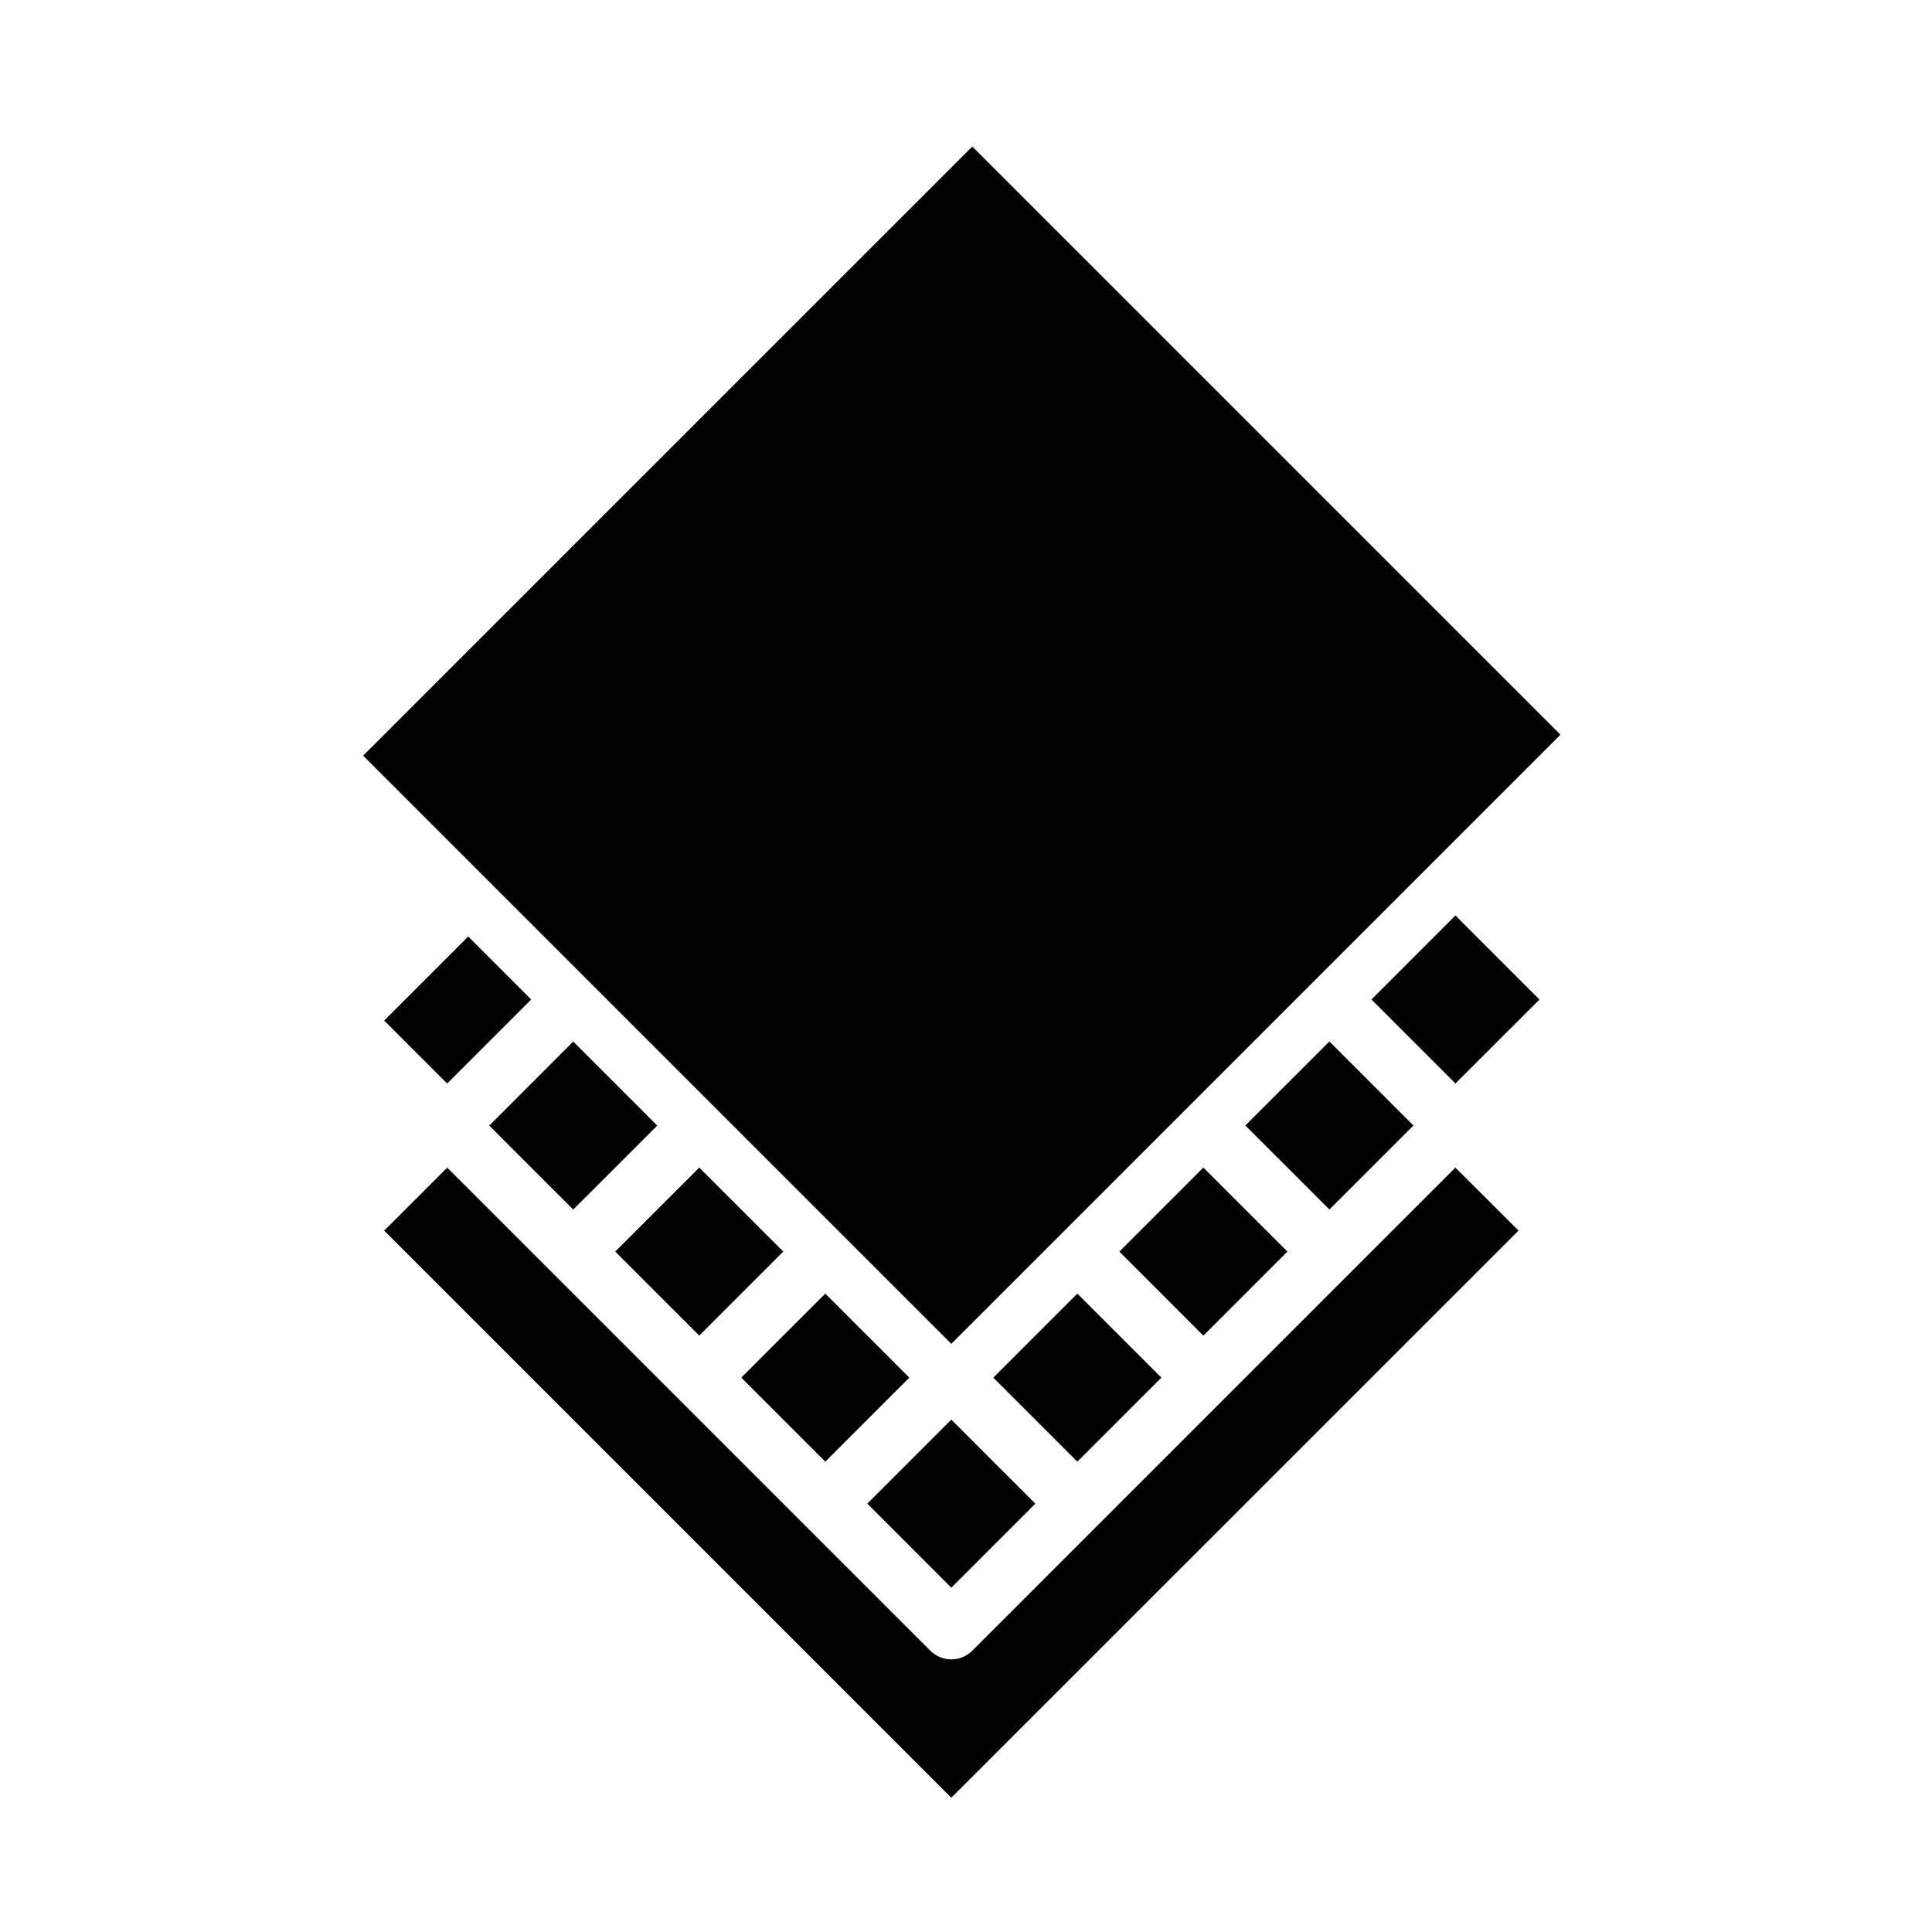
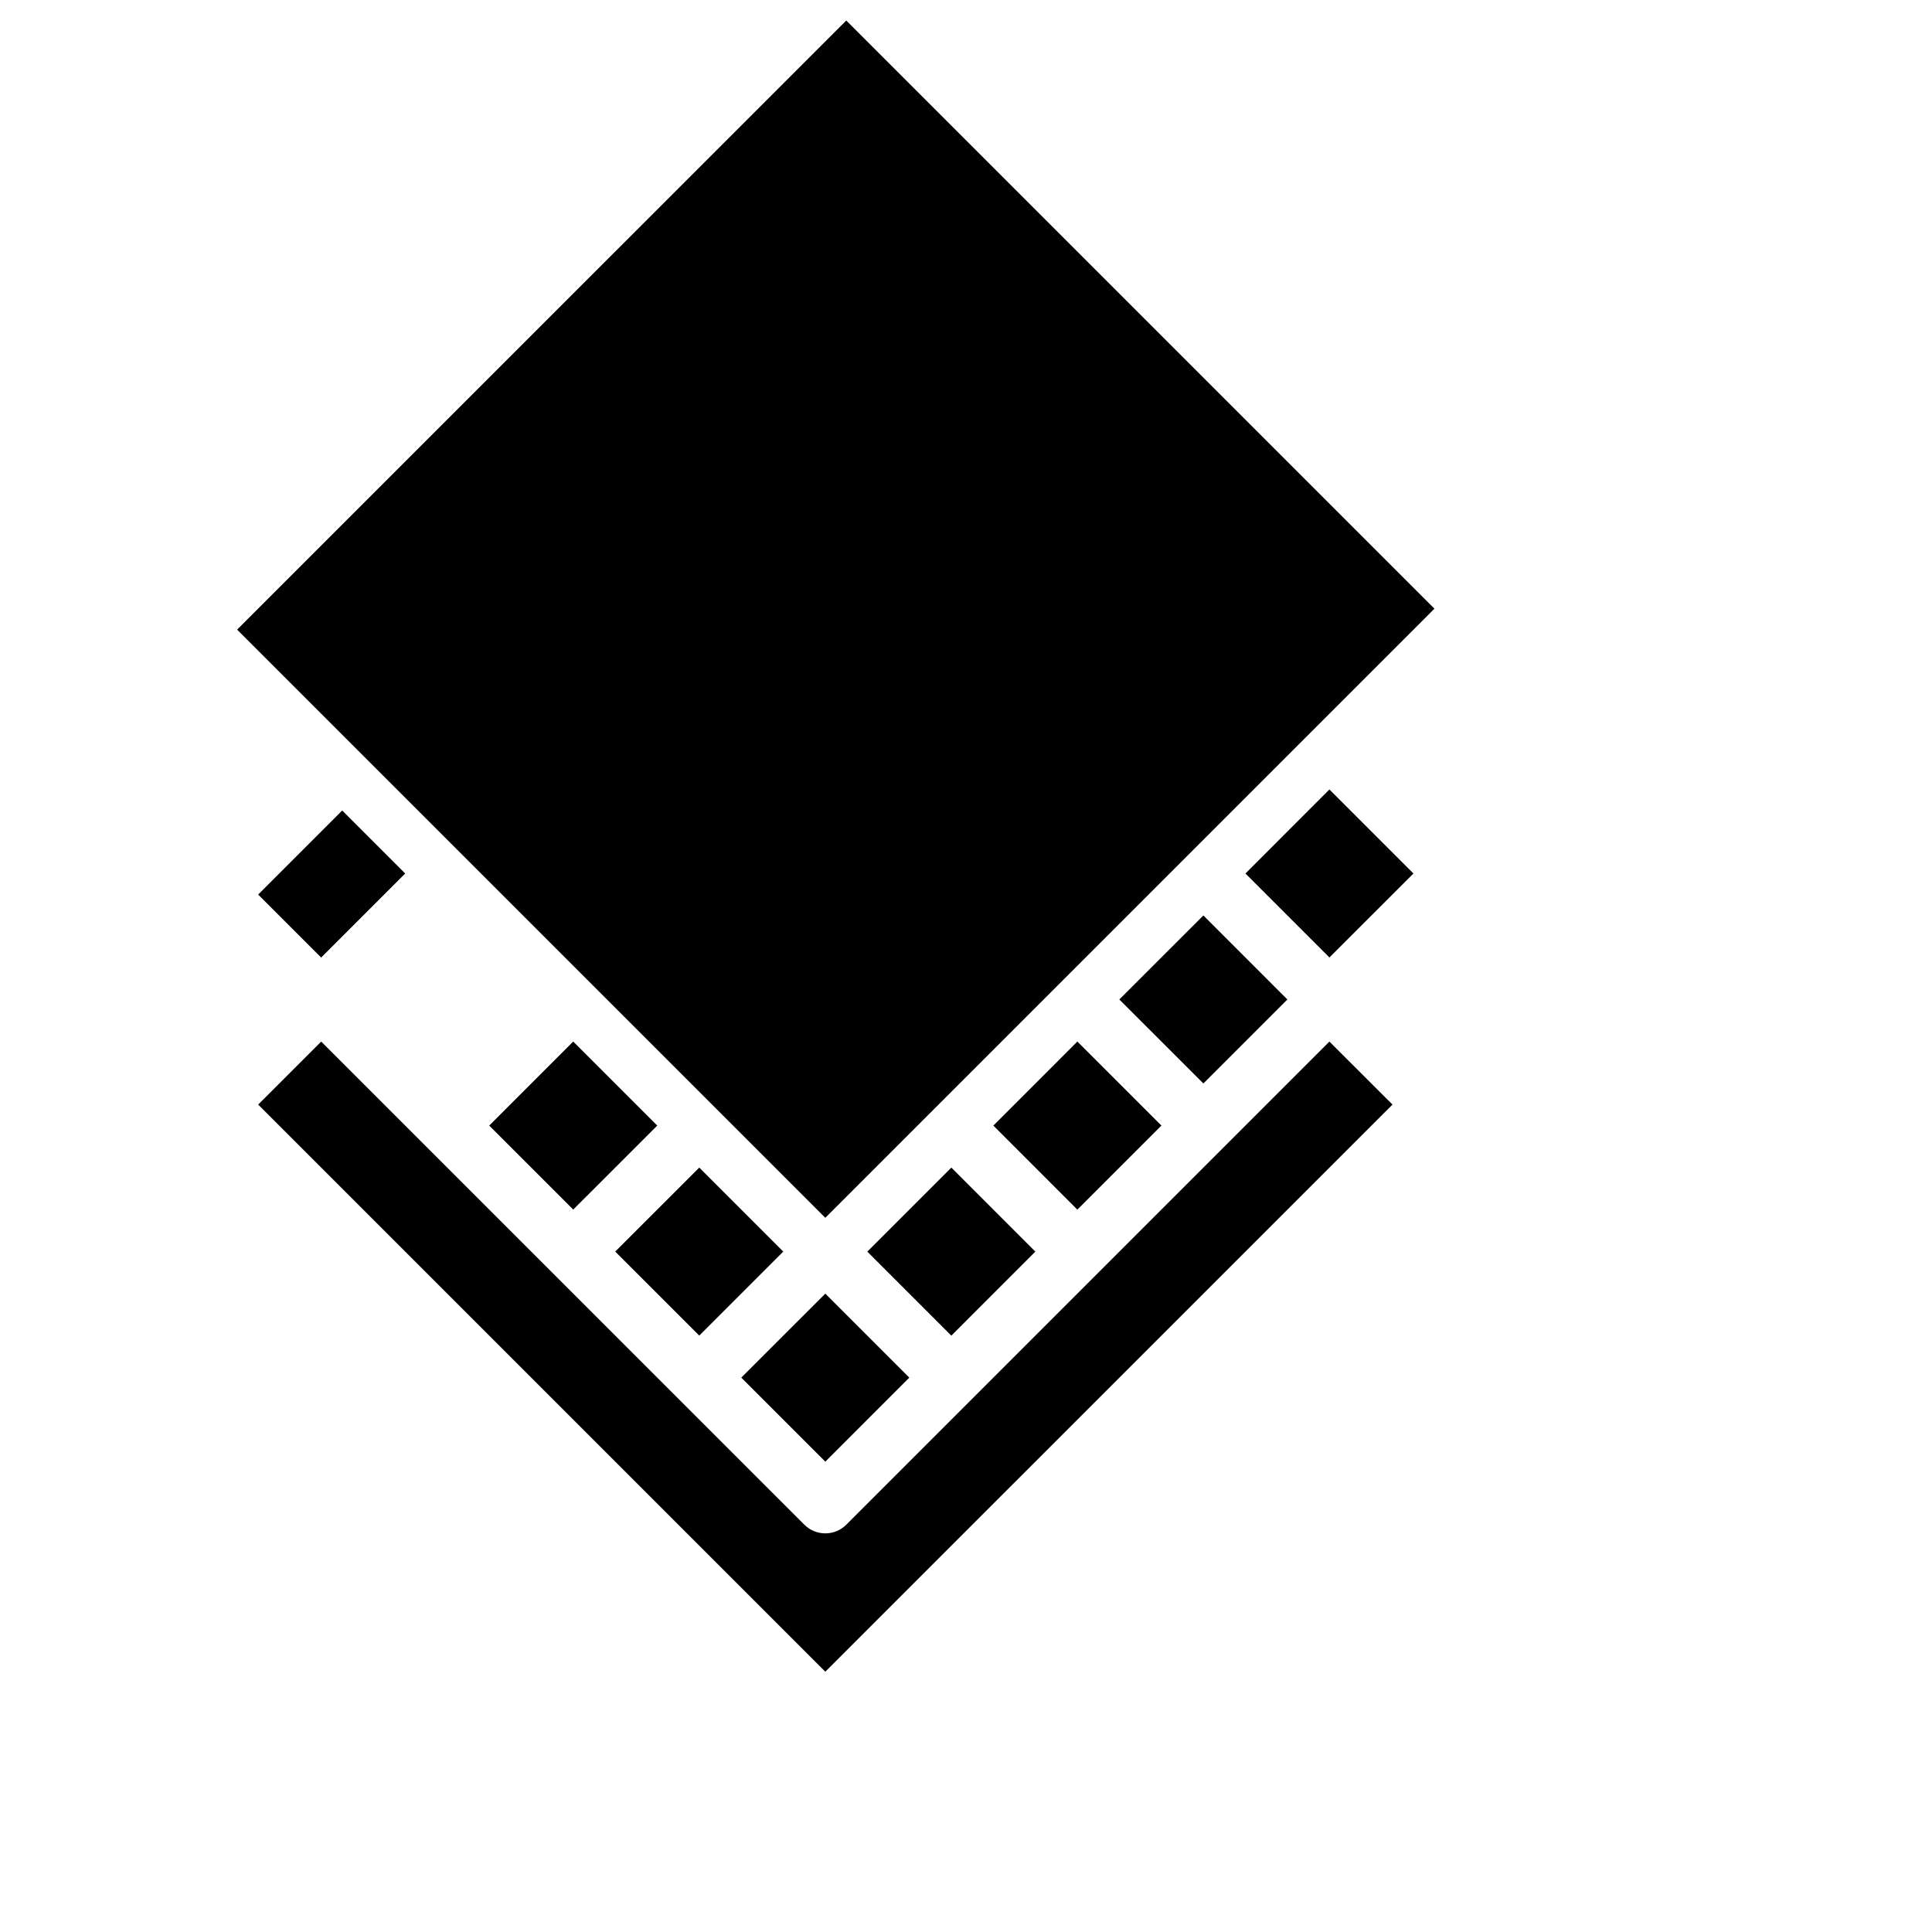
<svg xmlns="http://www.w3.org/2000/svg" fill="#000000" width="800px" height="800px" version="1.1" viewBox="144 144 512 512">
-   <path d="m295.91 420.02 22.27 22.27-22.27 22.258-22.262-22.258zm33.402 33.402 22.262 22.262-22.262 22.262-22.27-22.262zm33.395 33.395 22.27 22.27-22.262 22.27-22.27-22.277zm33.402 33.402 22.199 22.199 0.078 0.047-22.277 22.285-22.266-22.273zm33.387 11.148-0.055-0.078-22.199-22.199 22.27-22.27 22.191 22.199 0.086 0.055zm33.402-33.402-0.062-0.078-22.191-22.199 22.262-22.27 22.207 22.199 0.078 0.055zm33.387-33.418-0.047-0.086-22.207-22.199 22.27-22.262 22.262 22.27zm33.418-33.41-22.254-22.254 22.254-22.27 22.27 22.27zm-261.62-38.949 16.695 16.695-22.27 22.27-16.695-16.695zm-5.566 61.238 128.03 128.02c3.074 3.074 8.059 3.074 11.133 0l128.02-128.02 16.719 16.695-150.31 150.29-150.29-150.29zm133.59 46.695-155.87-155.87 161.43-161.42 155.87 155.87z" />
+   <path d="m295.91 420.02 22.27 22.27-22.27 22.258-22.262-22.258zm33.402 33.402 22.262 22.262-22.262 22.262-22.27-22.262zzm33.402 33.402 22.199 22.199 0.078 0.047-22.277 22.285-22.266-22.273zm33.387 11.148-0.055-0.078-22.199-22.199 22.27-22.27 22.191 22.199 0.086 0.055zm33.402-33.402-0.062-0.078-22.191-22.199 22.262-22.27 22.207 22.199 0.078 0.055zm33.387-33.418-0.047-0.086-22.207-22.199 22.27-22.262 22.262 22.27zm33.418-33.41-22.254-22.254 22.254-22.27 22.27 22.27zm-261.62-38.949 16.695 16.695-22.27 22.27-16.695-16.695zm-5.566 61.238 128.03 128.02c3.074 3.074 8.059 3.074 11.133 0l128.02-128.02 16.719 16.695-150.31 150.29-150.29-150.29zm133.59 46.695-155.87-155.87 161.43-161.42 155.87 155.87z" />
</svg>